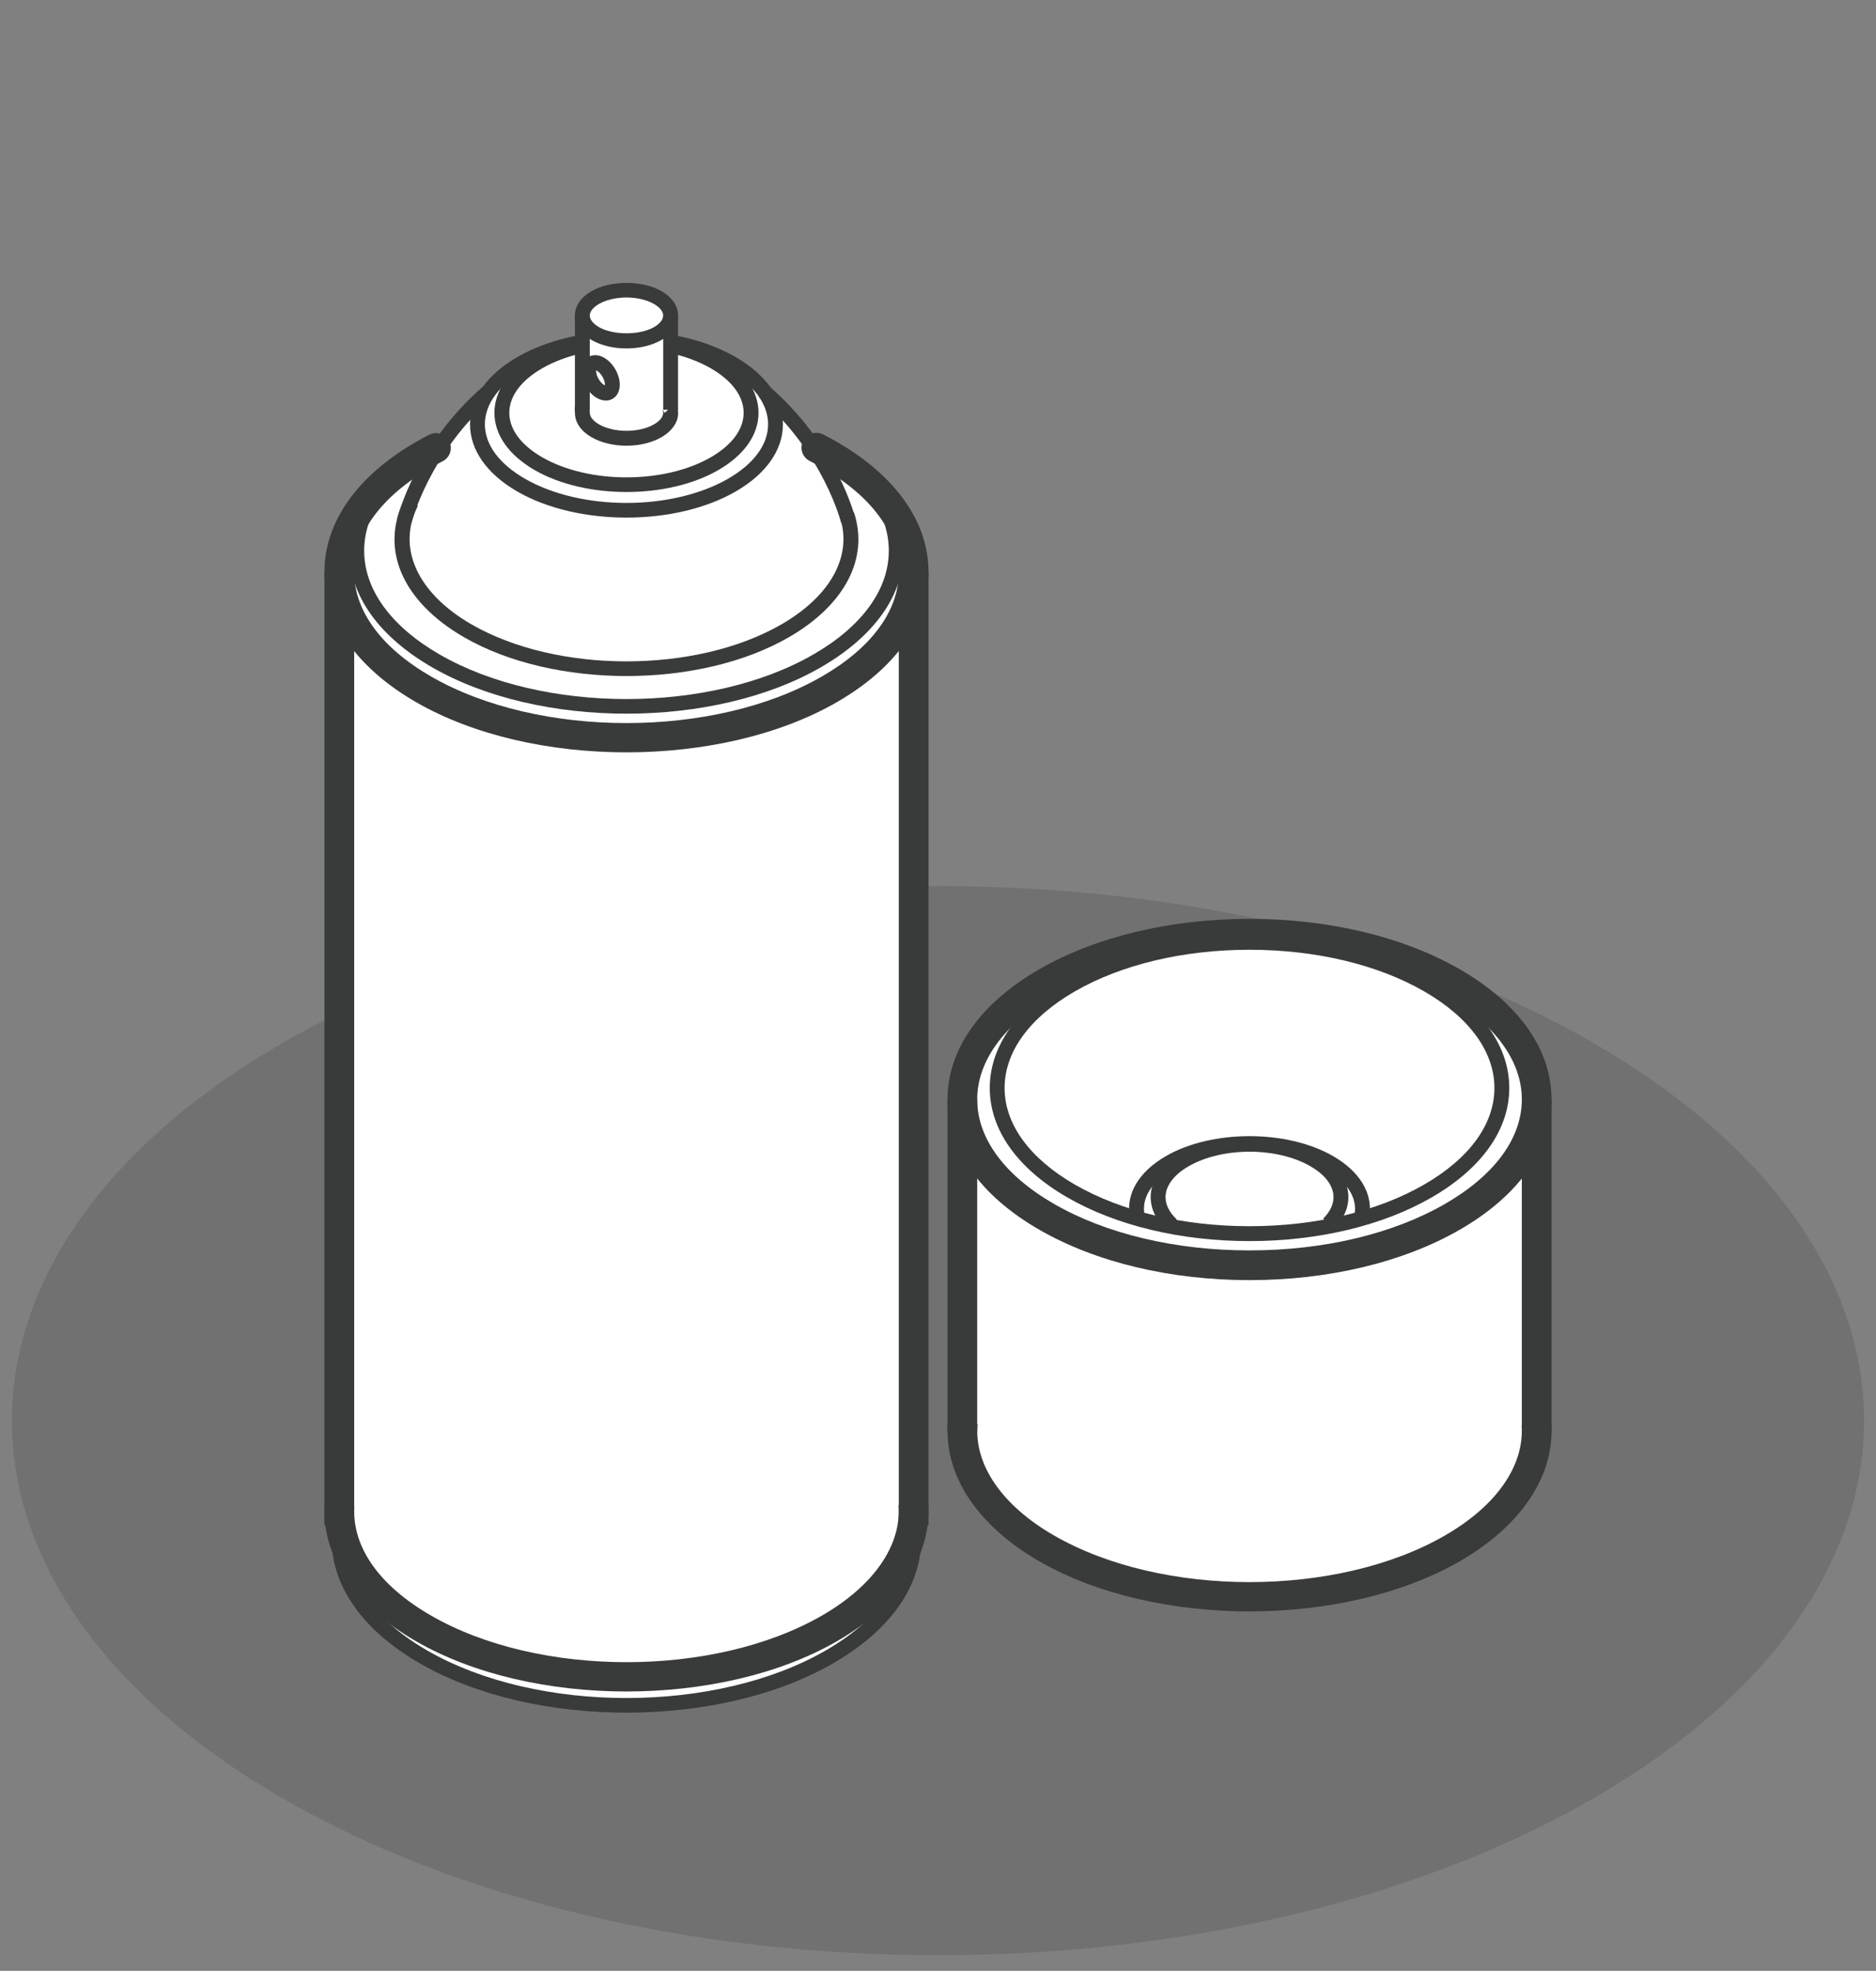
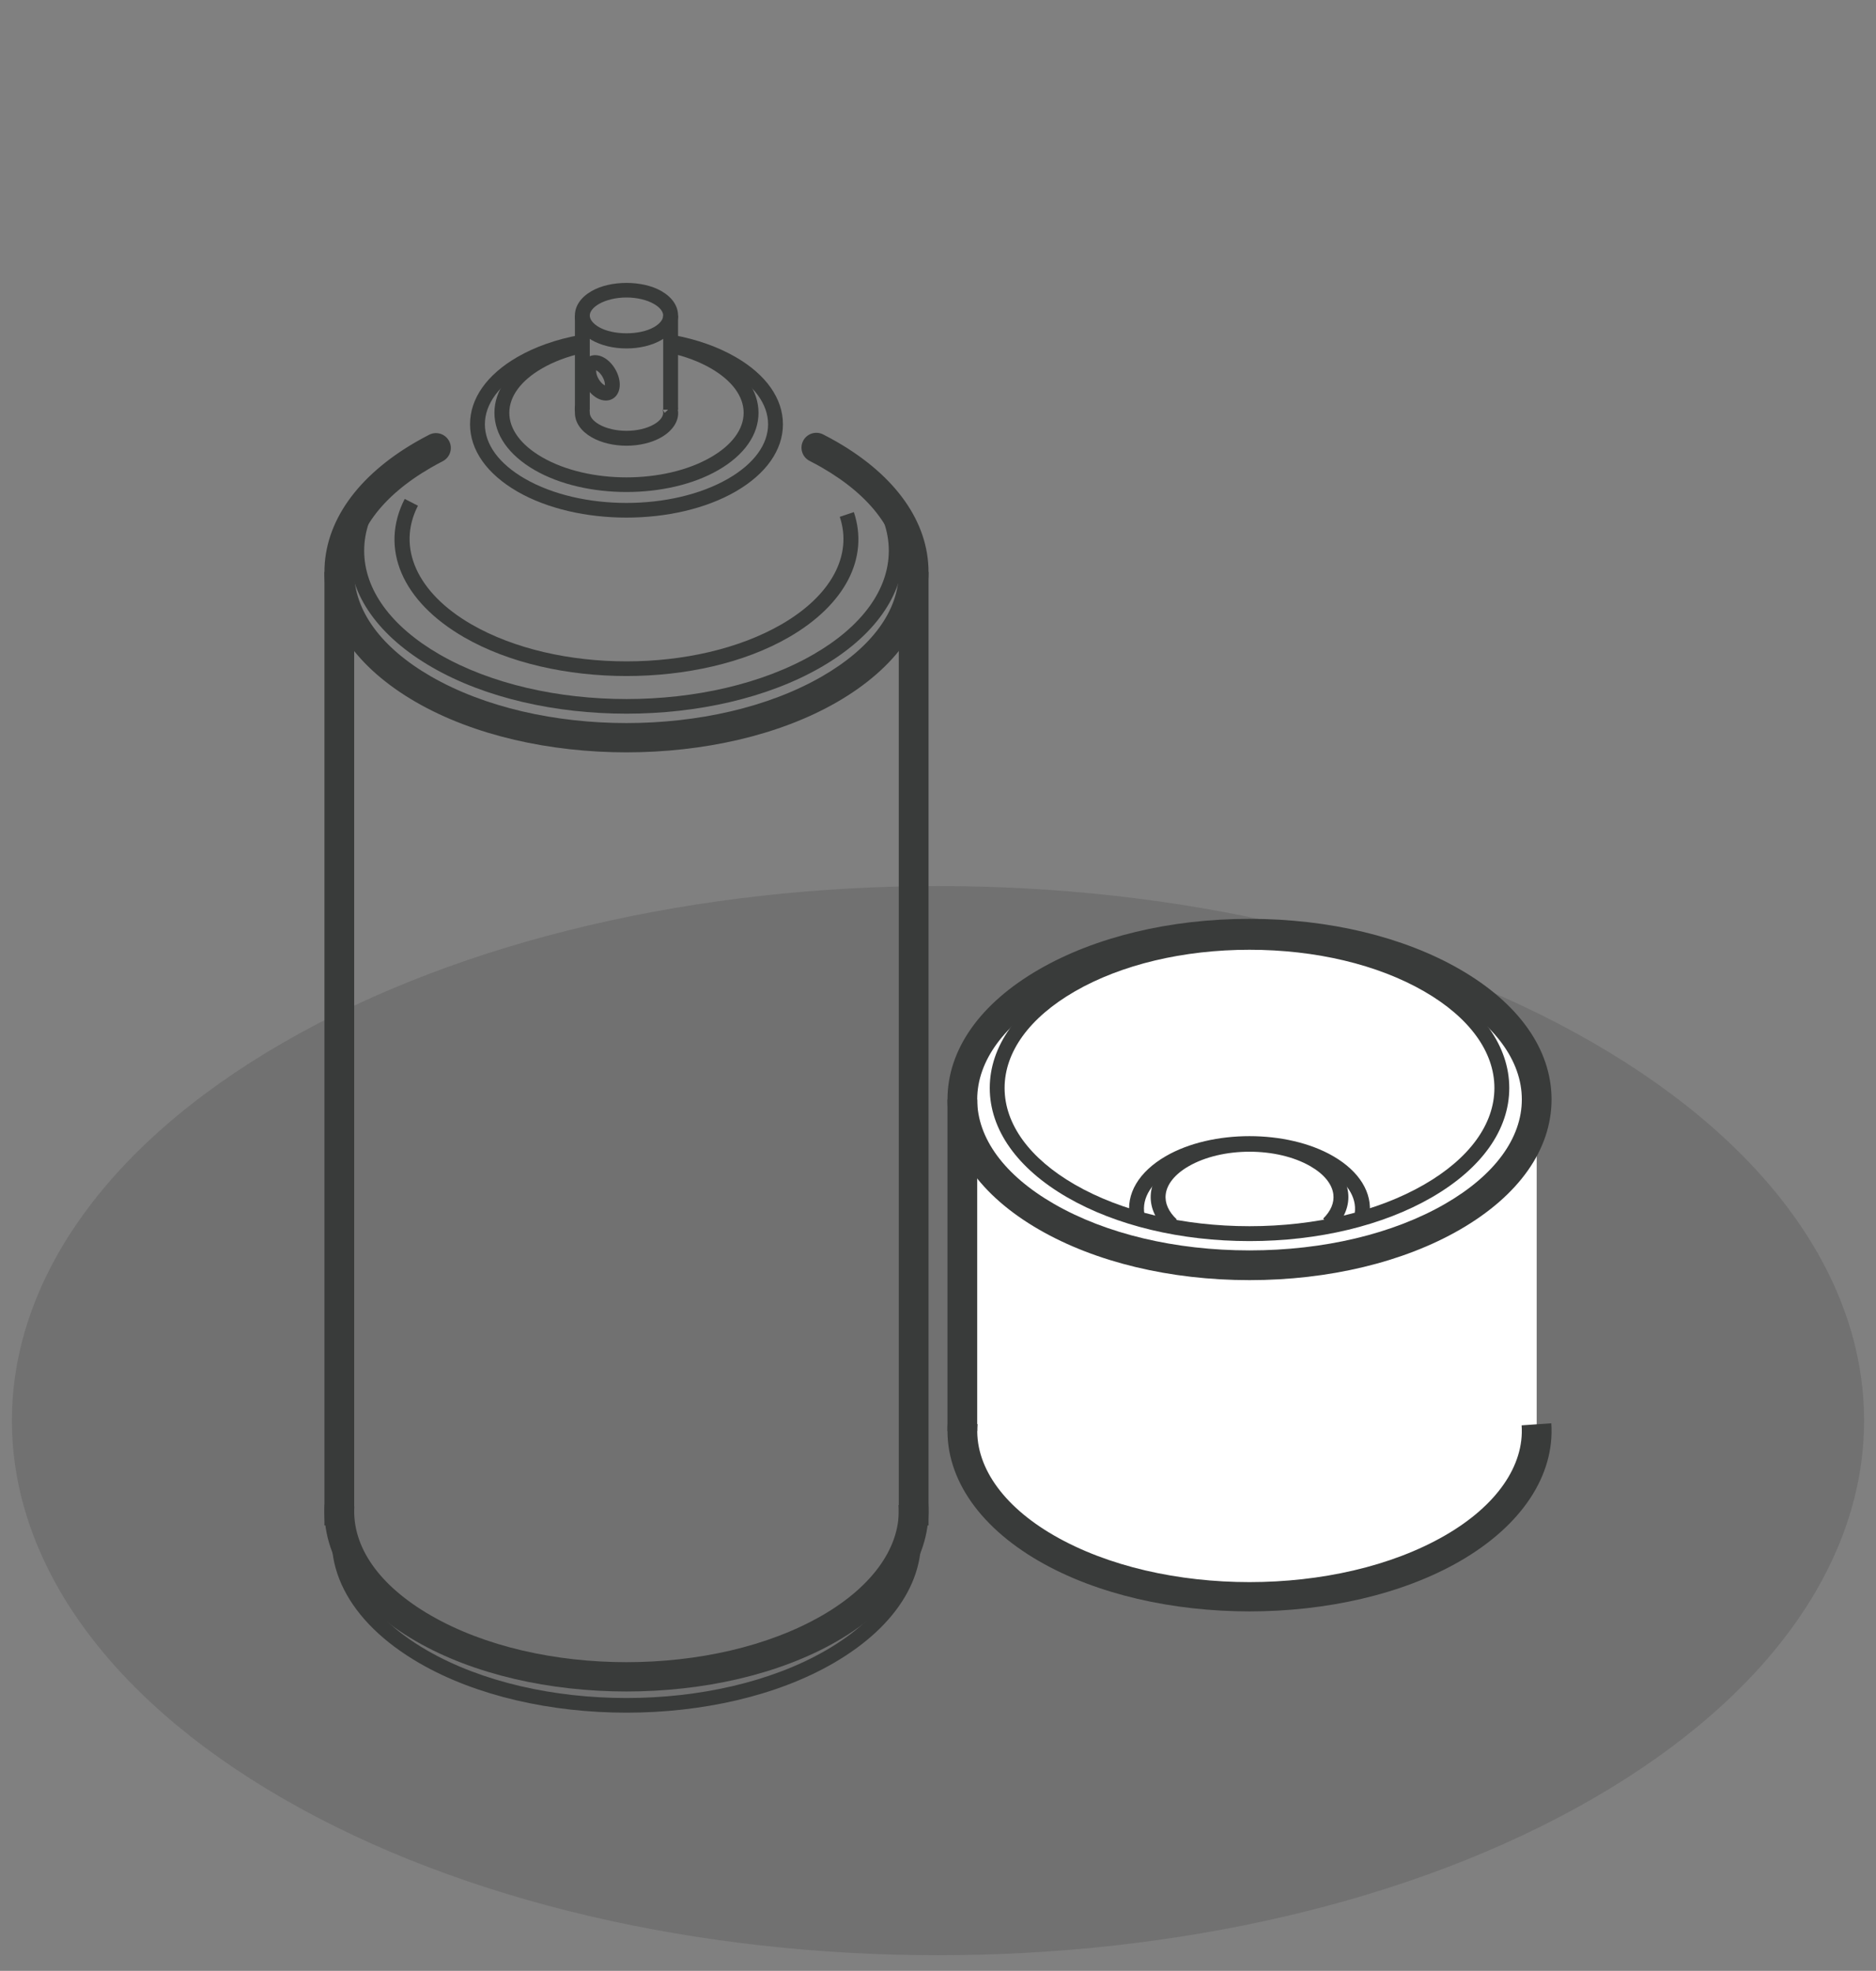
<svg xmlns="http://www.w3.org/2000/svg" version="1.1" id="Layer_1" x="0px" y="0px" width="138px" height="145px" viewBox="0 0 138 145" enable-background="new 0 0 138 145" xml:space="preserve">
  <rect x="0" y="0" width="138" height="145" fill="#808080" stroke="none" />
  <g>
    <path opacity="0.2" fill="#393B3A" d="M117.17,76.707c-26.602-15.358-69.734-15.358-96.339,0.001   c-26.606,15.361-26.606,40.264-0.002,55.623s69.736,15.359,96.341,0C143.775,116.97,143.775,92.067,117.17,76.707z" />
    <g>
      <g>
-         <path fill="#FFFFFF" d="M67.189,110.652h-0.065v-67.61c0.346-2.55-0.679-5.15-3.1-7.396c-0.95-1.167-2.237-2.267-3.91-3.231     h-0.638c-0.836-1.169-1.887-2.388-3.208-3.542c-0.535-0.777-1.345-1.504-2.434-2.132c-1.274-0.737-2.785-1.254-4.392-1.552H49.33     V23.01h-0.033c-0.077-0.409-0.373-0.807-0.919-1.121c-1.266-0.732-3.322-0.732-4.59,0c-0.544,0.313-0.84,0.711-0.918,1.121     h-0.033v2.175h-0.088c-1.614,0.297-3.135,0.816-4.417,1.556c-1.05,0.606-1.842,1.307-2.376,2.054l0.005-0.009     c-1.366,1.179-2.443,2.432-3.3,3.63h-0.607c-1.673,0.964-2.96,2.064-3.911,3.231c-2.27,2.104-3.315,4.522-3.154,6.917H24.96     v69.666h0.078c-0.511,3.461,1.521,7.021,6.106,9.67c8.252,4.764,21.626,4.764,29.876-0.001c4.585-2.647,6.615-6.208,6.104-9.669     C67.203,111.706,67.228,111.179,67.189,110.652z" />
        <path fill="#FFFFFF" d="M113.039,81.951h-0.083c0.521-3.464-1.512-7.032-6.104-9.685c-8.249-4.762-21.625-4.762-29.874,0     c-4.594,2.652-6.625,6.221-6.104,9.685h-0.059v22.732c-0.033,0.389-0.031,0.777,0,1.165v0.201h0.021     c0.308,2.861,2.353,5.672,6.141,7.859c8.249,4.762,21.626,4.762,29.875-0.001c3.786-2.188,5.834-4.997,6.145-7.858h0.042V81.951z     " />
      </g>
      <path fill="#393B3A" d="M46.083,126.005c-5.508,0-11.016-1.211-15.21-3.632c-5.313-3.067-7.546-7.479-5.975-11.802l1.027,0.373    c-1.375,3.783,0.679,7.701,5.494,10.482c8.087,4.668,21.244,4.668,29.328-0.002c4.395-2.537,6.5-5.998,5.775-9.497l1.07-0.222    c0.826,3.99-1.47,7.877-6.299,10.666C57.101,124.794,51.591,126.005,46.083,126.005z" />
      <path fill="#393B3A" d="M46.083,124.446c-5.607,0-11.213-1.232-15.483-3.697c-4.492-2.594-6.942-6.258-6.72-10.053l2.185,0.129    c-0.176,2.98,1.823,5.833,5.63,8.029c7.935,4.581,20.847,4.581,28.779,0c3.795-2.19,5.845-5.15,5.625-8.121l2.182-0.162    c0.284,3.842-2.162,7.552-6.712,10.178C57.3,123.214,51.691,124.446,46.083,124.446z" />
      <path fill="#393B3A" d="M91.914,118.554c-5.606,0-11.214-1.233-15.481-3.697c-4.591-2.65-7.035-6.391-6.706-10.266l2.181,0.186    c-0.255,2.994,1.793,5.978,5.618,8.186c7.936,4.582,20.847,4.581,28.779-0.001c3.783-2.184,5.834-5.134,5.627-8.096l2.182-0.152    c0.268,3.827-2.179,7.524-6.714,10.142C103.13,117.32,97.522,118.554,91.914,118.554z" />
      <path fill="#393B3A" d="M91.915,94.182c-5.831,0-11.33-1.32-15.482-3.719c-4.344-2.507-6.734-5.905-6.734-9.571    c-0.001-3.664,2.391-7.064,6.734-9.571c4.152-2.398,9.651-3.719,15.483-3.719s11.33,1.32,15.483,3.719    c4.343,2.507,6.734,5.905,6.734,9.569c0,3.666-2.391,7.065-6.734,9.573C103.246,92.861,97.747,94.182,91.915,94.182z     M91.916,69.789c-5.453,0-10.563,1.216-14.391,3.425c-3.637,2.102-5.641,4.828-5.641,7.678c0.001,2.851,2.004,5.578,5.641,7.677    c3.826,2.209,8.937,3.426,14.39,3.426s10.563-1.217,14.39-3.426c3.639-2.101,5.642-4.827,5.642-7.679    c0-2.85-2.003-5.575-5.642-7.676C102.479,71.005,97.37,69.789,91.916,69.789z" />
      <path fill="#393B3A" d="M91.915,91.31C91.914,91.31,91.915,91.31,91.915,91.31c-5.053,0-9.812-1.141-13.399-3.212    c-3.682-2.126-5.709-4.985-5.708-8.052c0-3.066,2.027-5.926,5.71-8.051c3.587-2.072,8.347-3.213,13.398-3.213    s9.811,1.141,13.397,3.213c3.682,2.125,5.71,4.984,5.71,8.051s-2.028,5.925-5.71,8.051C101.726,90.169,96.968,91.31,91.915,91.31z     M91.916,69.876c-4.863,0-9.428,1.088-12.852,3.064c-3.33,1.924-5.164,4.447-5.165,7.105c0,2.659,1.834,5.182,5.163,7.105    c3.425,1.976,7.988,3.064,12.852,3.064h0.001c4.863,0,9.428-1.089,12.852-3.066c3.33-1.922,5.163-4.444,5.163-7.104    c0-2.658-1.833-5.182-5.163-7.105C101.343,70.964,96.779,69.876,91.916,69.876z" />
      <path fill="#393B3A" d="M83.115,89.538c-0.315-1.693,0.65-3.326,2.65-4.481c3.391-1.958,8.907-1.958,12.299,0    c1.934,1.117,2.909,2.7,2.675,4.343l-1.083-0.155c0.168-1.177-0.611-2.358-2.139-3.241c-3.09-1.783-8.116-1.783-11.204,0    c-1.575,0.91-2.35,2.125-2.124,3.336L83.115,89.538z" />
      <path fill="#393B3A" d="M85.81,90.509c-0.853-0.801-1.26-1.779-1.147-2.754c0.13-1.114,0.92-2.143,2.224-2.896    c2.773-1.602,7.284-1.602,10.058,0c1.293,0.745,2.082,1.763,2.222,2.864c0.12,0.957-0.26,1.92-1.07,2.715l-0.766-0.781    c0.569-0.558,0.829-1.178,0.75-1.796c-0.096-0.755-0.693-1.484-1.683-2.056c-2.471-1.428-6.491-1.428-8.963,0    c-0.999,0.576-1.597,1.313-1.685,2.074c-0.074,0.633,0.207,1.266,0.809,1.83L85.81,90.509z" />
      <path fill="#393B3A" d="M46.083,55.352c-5.607,0-11.213-1.232-15.483-3.696c-4.342-2.508-6.734-5.906-6.734-9.571    s2.392-7.064,6.734-9.572c0.316-0.182,0.641-0.358,0.969-0.527c0.536-0.276,1.196-0.065,1.473,0.472s0.064,1.196-0.472,1.473    c-0.298,0.153-0.59,0.313-0.877,0.478c-3.636,2.1-5.64,4.826-5.64,7.677c0.001,2.851,2.004,5.577,5.642,7.677    c7.935,4.58,20.847,4.58,28.779-0.001c3.639-2.101,5.642-4.826,5.642-7.677c0-2.852-2.003-5.576-5.642-7.677    c-0.298-0.173-0.604-0.339-0.917-0.497c-0.538-0.273-0.754-0.932-0.481-1.47c0.273-0.538,0.931-0.754,1.47-0.481    c0.349,0.176,0.692,0.363,1.024,0.555c4.341,2.506,6.733,5.905,6.733,9.57c0.001,3.664-2.393,7.064-6.734,9.57    C57.3,54.119,51.691,55.351,46.083,55.352z" />
      <path fill="#393B3A" d="M46.085,52.507c-5.182,0-10.361-1.139-14.306-3.416c-3.923-2.266-6.083-5.311-6.083-8.574    s2.16-6.309,6.083-8.574l0.548,0.946c-3.57,2.063-5.538,4.771-5.538,7.628c0,2.857,1.968,5.565,5.538,7.628    c7.586,4.38,19.929,4.382,27.514-0.001c3.573-2.063,5.54-4.771,5.54-7.627s-1.967-5.565-5.54-7.628l0.548-0.946    c3.924,2.266,6.086,5.311,6.086,8.574s-2.162,6.309-6.086,8.574C56.444,51.368,51.265,52.507,46.085,52.507z" />
      <path fill="#393B3A" d="M46.085,49.737c-4.328,0-8.654-0.951-11.949-2.853c-4.562-2.634-6.234-6.533-4.366-10.177l0.974,0.5    c-1.576,3.071-0.066,6.416,3.939,8.73c6.287,3.629,16.516,3.629,22.801-0.001c3.642-2.103,5.245-5.061,4.29-7.912l1.036-0.347    c1.134,3.382-0.653,6.823-4.779,9.205C54.737,48.786,50.41,49.737,46.085,49.737z" />
      <path fill="#393B3A" d="M46.085,38.081c-2.906,0-5.813-0.64-8.027-1.916c-2.246-1.298-3.482-3.055-3.482-4.95    c0-1.894,1.236-3.651,3.482-4.948c1.309-0.755,2.854-1.3,4.593-1.62l0.197,1.076c-1.593,0.293-3.061,0.809-4.242,1.491    c-1.894,1.094-2.938,2.515-2.938,4.001c0,1.487,1.044,2.909,2.938,4.002c4.123,2.38,10.832,2.381,14.958,0    c1.894-1.094,2.937-2.515,2.937-4.002c0-1.486-1.043-2.908-2.937-4.001c-1.178-0.68-2.637-1.194-4.221-1.487l0.199-1.075    c1.729,0.32,3.266,0.864,4.568,1.615c2.246,1.297,3.483,3.055,3.483,4.948c0,1.895-1.237,3.652-3.483,4.95    C51.897,37.441,48.991,38.081,46.085,38.081z" />
      <path fill="#393B3A" d="M46.085,36.198c-2.446,0-4.893-0.538-6.755-1.613c-1.907-1.101-2.958-2.597-2.959-4.214    c0-1.617,1.052-3.115,2.959-4.216c0.957-0.551,2.068-0.972,3.305-1.25l0.24,1.067c-1.13,0.254-2.138,0.634-2.999,1.13    c-1.555,0.897-2.411,2.059-2.411,3.269s0.857,2.37,2.412,3.268c3.422,1.976,8.994,1.976,12.416,0    c1.554-0.897,2.41-2.058,2.41-3.268s-0.855-2.372-2.41-3.27c-0.857-0.494-1.864-0.874-2.991-1.128l0.24-1.066    c1.236,0.279,2.345,0.698,3.297,1.248c1.908,1.102,2.958,2.6,2.958,4.216c0,1.617-1.051,3.114-2.957,4.214    C50.978,35.66,48.531,36.198,46.085,36.198z" />
      <path fill="#393B3A" d="M46.085,32.793c-0.926,0-1.85-0.208-2.57-0.624c-0.789-0.456-1.224-1.095-1.224-1.8    c-0.015-0.208-0.024-0.372,0.019-0.532l1.055,0.291l-0.527-0.145l0.535,0.107c-0.004,0.039,0.002,0.086,0.005,0.128    c0.004,0.056,0.007,0.108,0.007,0.15c0,0.293,0.247,0.604,0.678,0.853c1.097,0.633,2.949,0.634,4.045,0    c0.494-0.284,0.735-0.637,0.667-0.967l-0.015-0.068l0.001-0.128c0,0.007,0,0.171,0.142,0.316l0.361-0.353v-0.586l0.425,0.179    c0.179,0.187,0.169,0.416,0.165,0.491c0.161,0.736-0.283,1.535-1.199,2.063C47.933,32.585,47.009,32.793,46.085,32.793z" />
      <path fill="#393B3A" d="M46.085,25.636c-0.963,0-1.875-0.221-2.57-0.622c-0.789-0.456-1.225-1.095-1.225-1.799    c0-0.704,0.436-1.343,1.225-1.798c1.391-0.803,3.75-0.803,5.14,0c0.789,0.455,1.224,1.094,1.224,1.798    c0,0.705-0.435,1.343-1.224,1.799C47.959,25.415,47.048,25.636,46.085,25.636z M46.085,21.887c-0.762,0-1.499,0.173-2.023,0.476    c-0.431,0.248-0.678,0.559-0.678,0.852c0,0.293,0.247,0.604,0.678,0.853c1.047,0.604,2.998,0.604,4.045,0    c0.432-0.249,0.678-0.559,0.678-0.853c0-0.292-0.246-0.604-0.678-0.852C47.584,22.06,46.847,21.887,46.085,21.887z" />
      <rect x="42.291" y="23.214" fill="#393B3A" width="1.093" height="6.925" />
      <rect x="48.785" y="23.214" fill="#393B3A" width="1.093" height="6.925" />
      <rect x="23.866" y="42.083" fill="#393B3A" width="2.188" height="70.145" />
      <rect x="66.116" y="42.083" fill="#393B3A" width="2.188" height="70.145" />
      <rect x="69.696" y="80.892" fill="#393B3A" width="2.188" height="24.393" />
-       <rect x="111.946" y="80.892" fill="#393B3A" width="2.187" height="24.393" />
      <path fill="#393B3A" d="M44.563,29.469c-0.218,0-0.44-0.065-0.661-0.192c-0.651-0.377-1.144-1.228-1.144-1.98    c0-0.688,0.424-1.167,1.028-1.167c0.219,0,0.441,0.064,0.662,0.192c0.652,0.376,1.143,1.227,1.143,1.979    C45.591,28.988,45.168,29.469,44.563,29.469z M43.854,27.244c-0.001,0.015-0.003,0.033-0.003,0.053    c0,0.36,0.285,0.853,0.598,1.033c0.019,0.01,0.033,0.018,0.047,0.024c0.002-0.016,0.003-0.033,0.003-0.054    c0-0.36-0.284-0.852-0.597-1.032C43.884,27.258,43.868,27.25,43.854,27.244z" />
-       <path fill="#393B3A" d="M30.266,38.483l-1.063-0.254c0.053-0.222,1.352-5.496,6.403-9.857l0.714,0.827    C31.548,33.319,30.278,38.433,30.266,38.483z" />
-       <path fill="#393B3A" d="M61.882,38.495c-0.012-0.052-1.282-5.164-6.055-9.285l0.715-0.828c5.052,4.362,6.351,9.637,6.403,9.858    L61.882,38.495z" />
    </g>
  </g>
</svg>